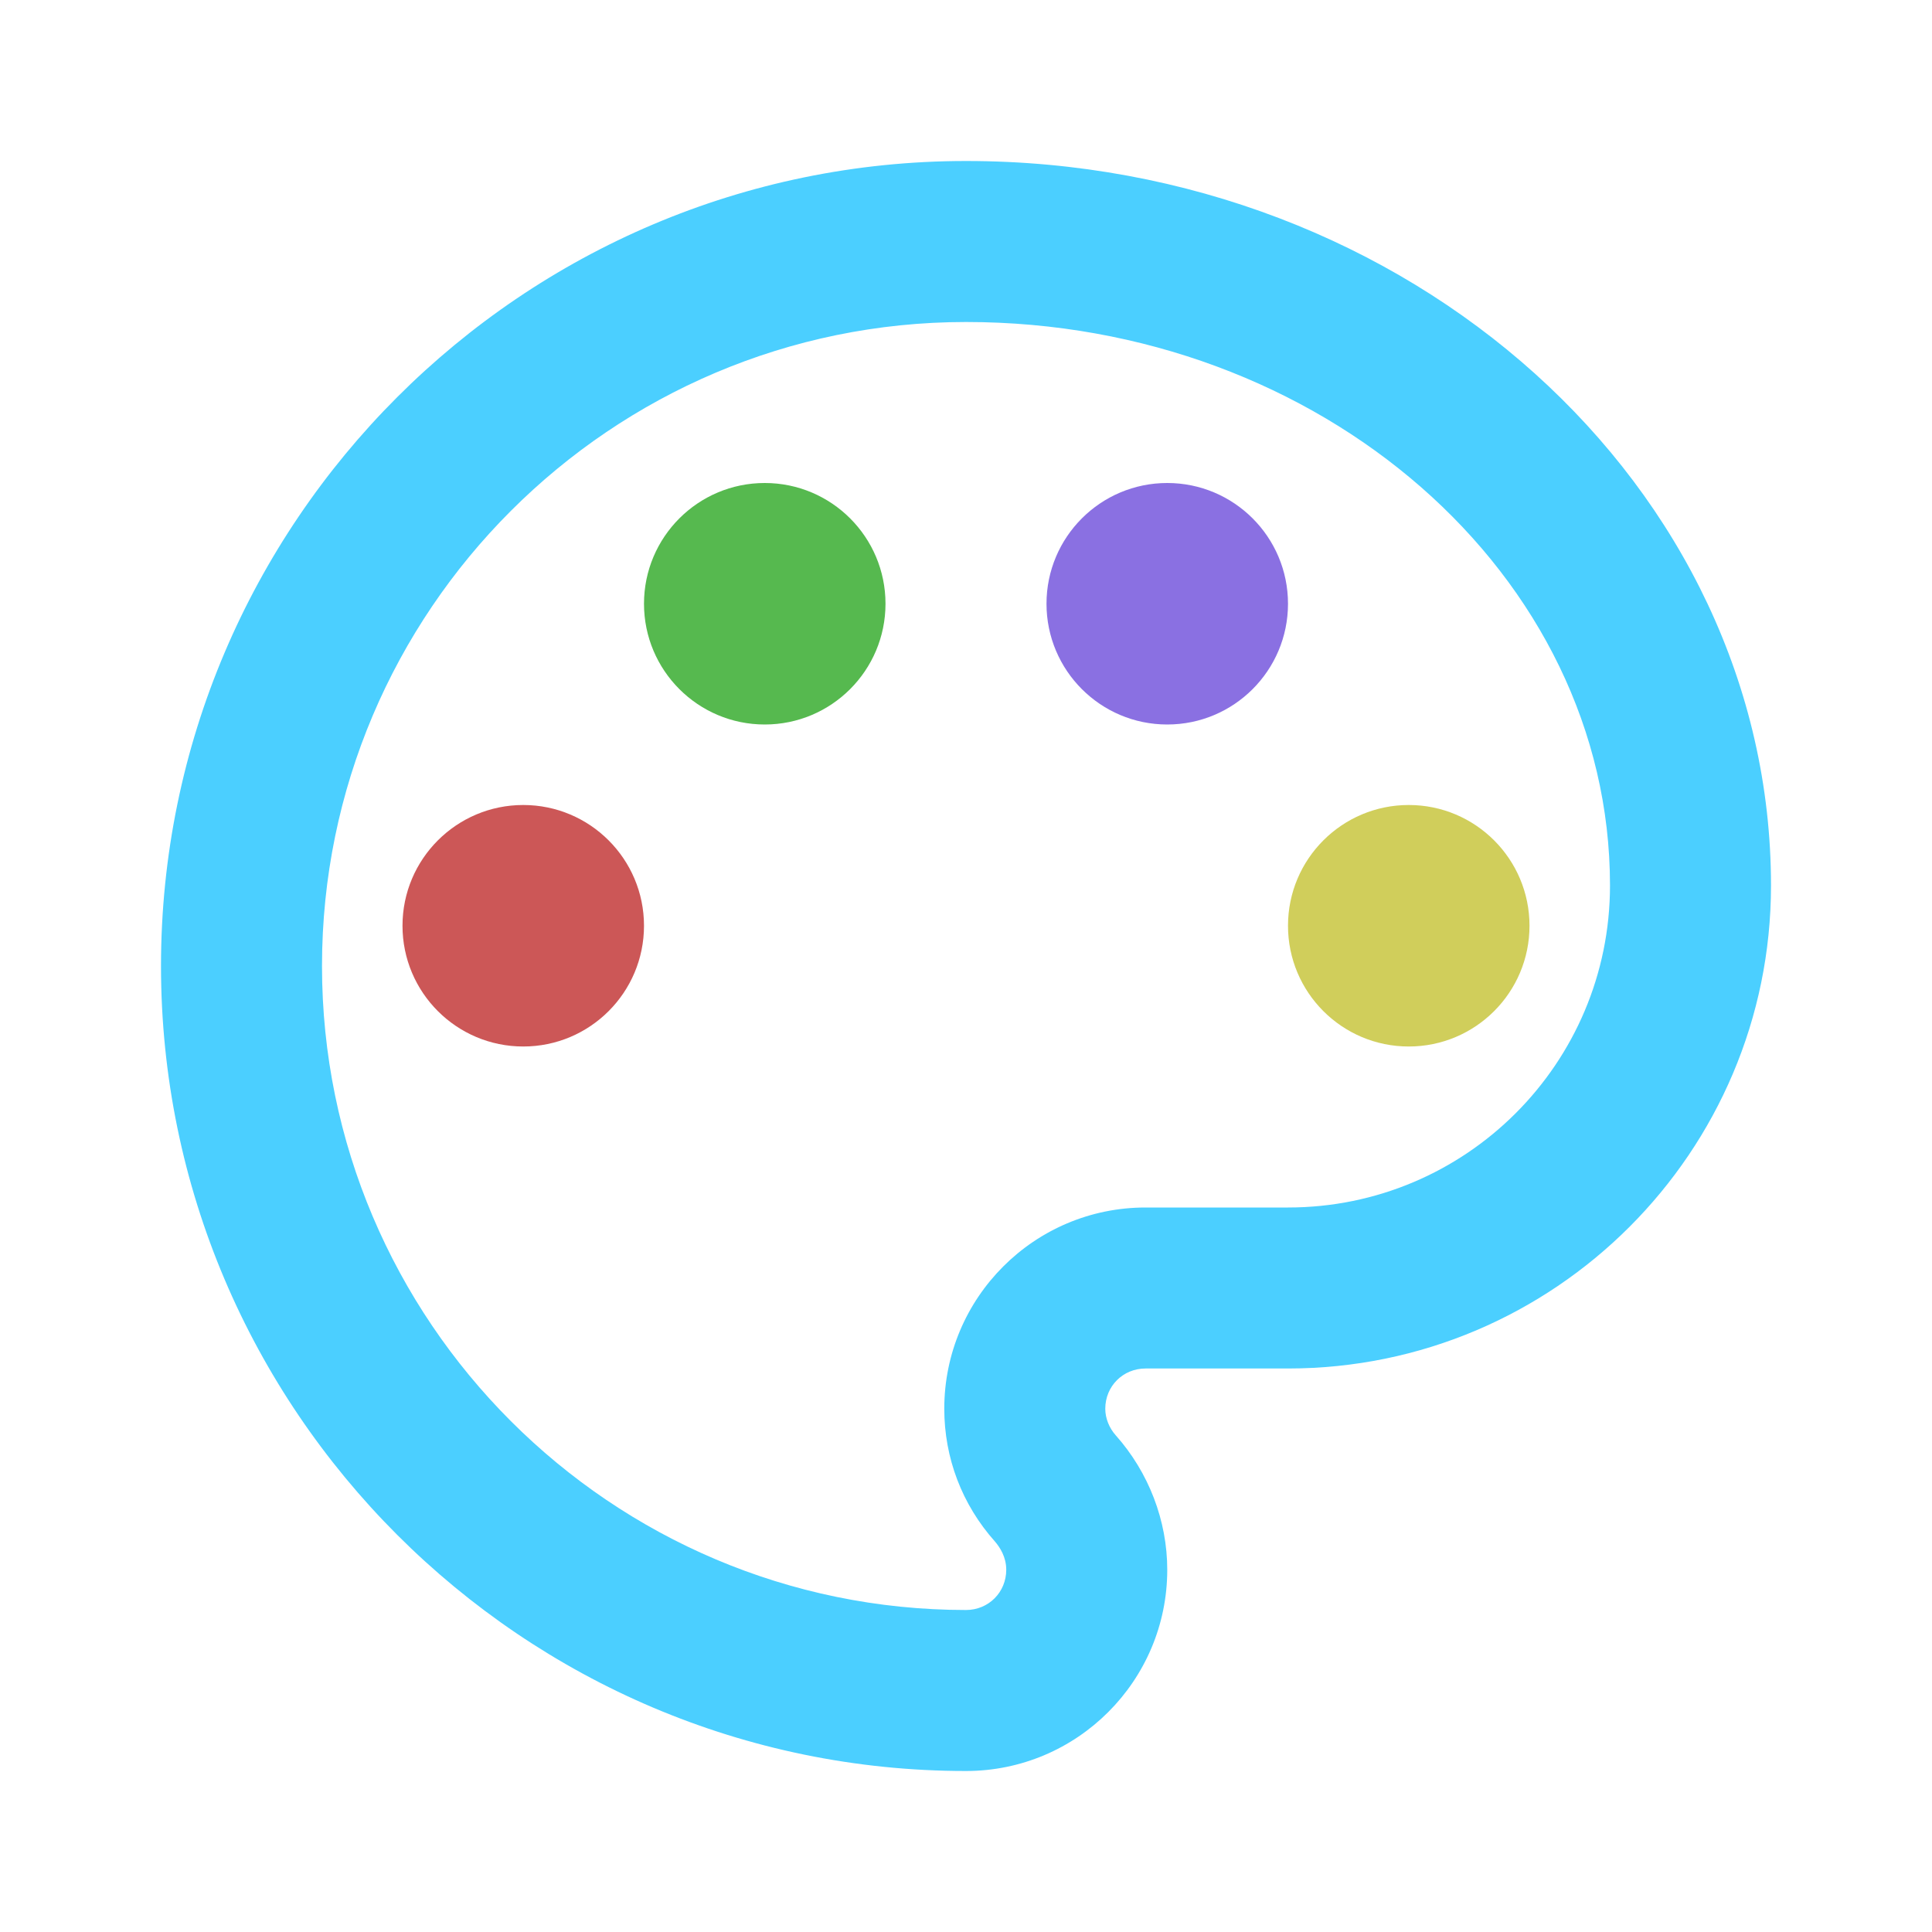
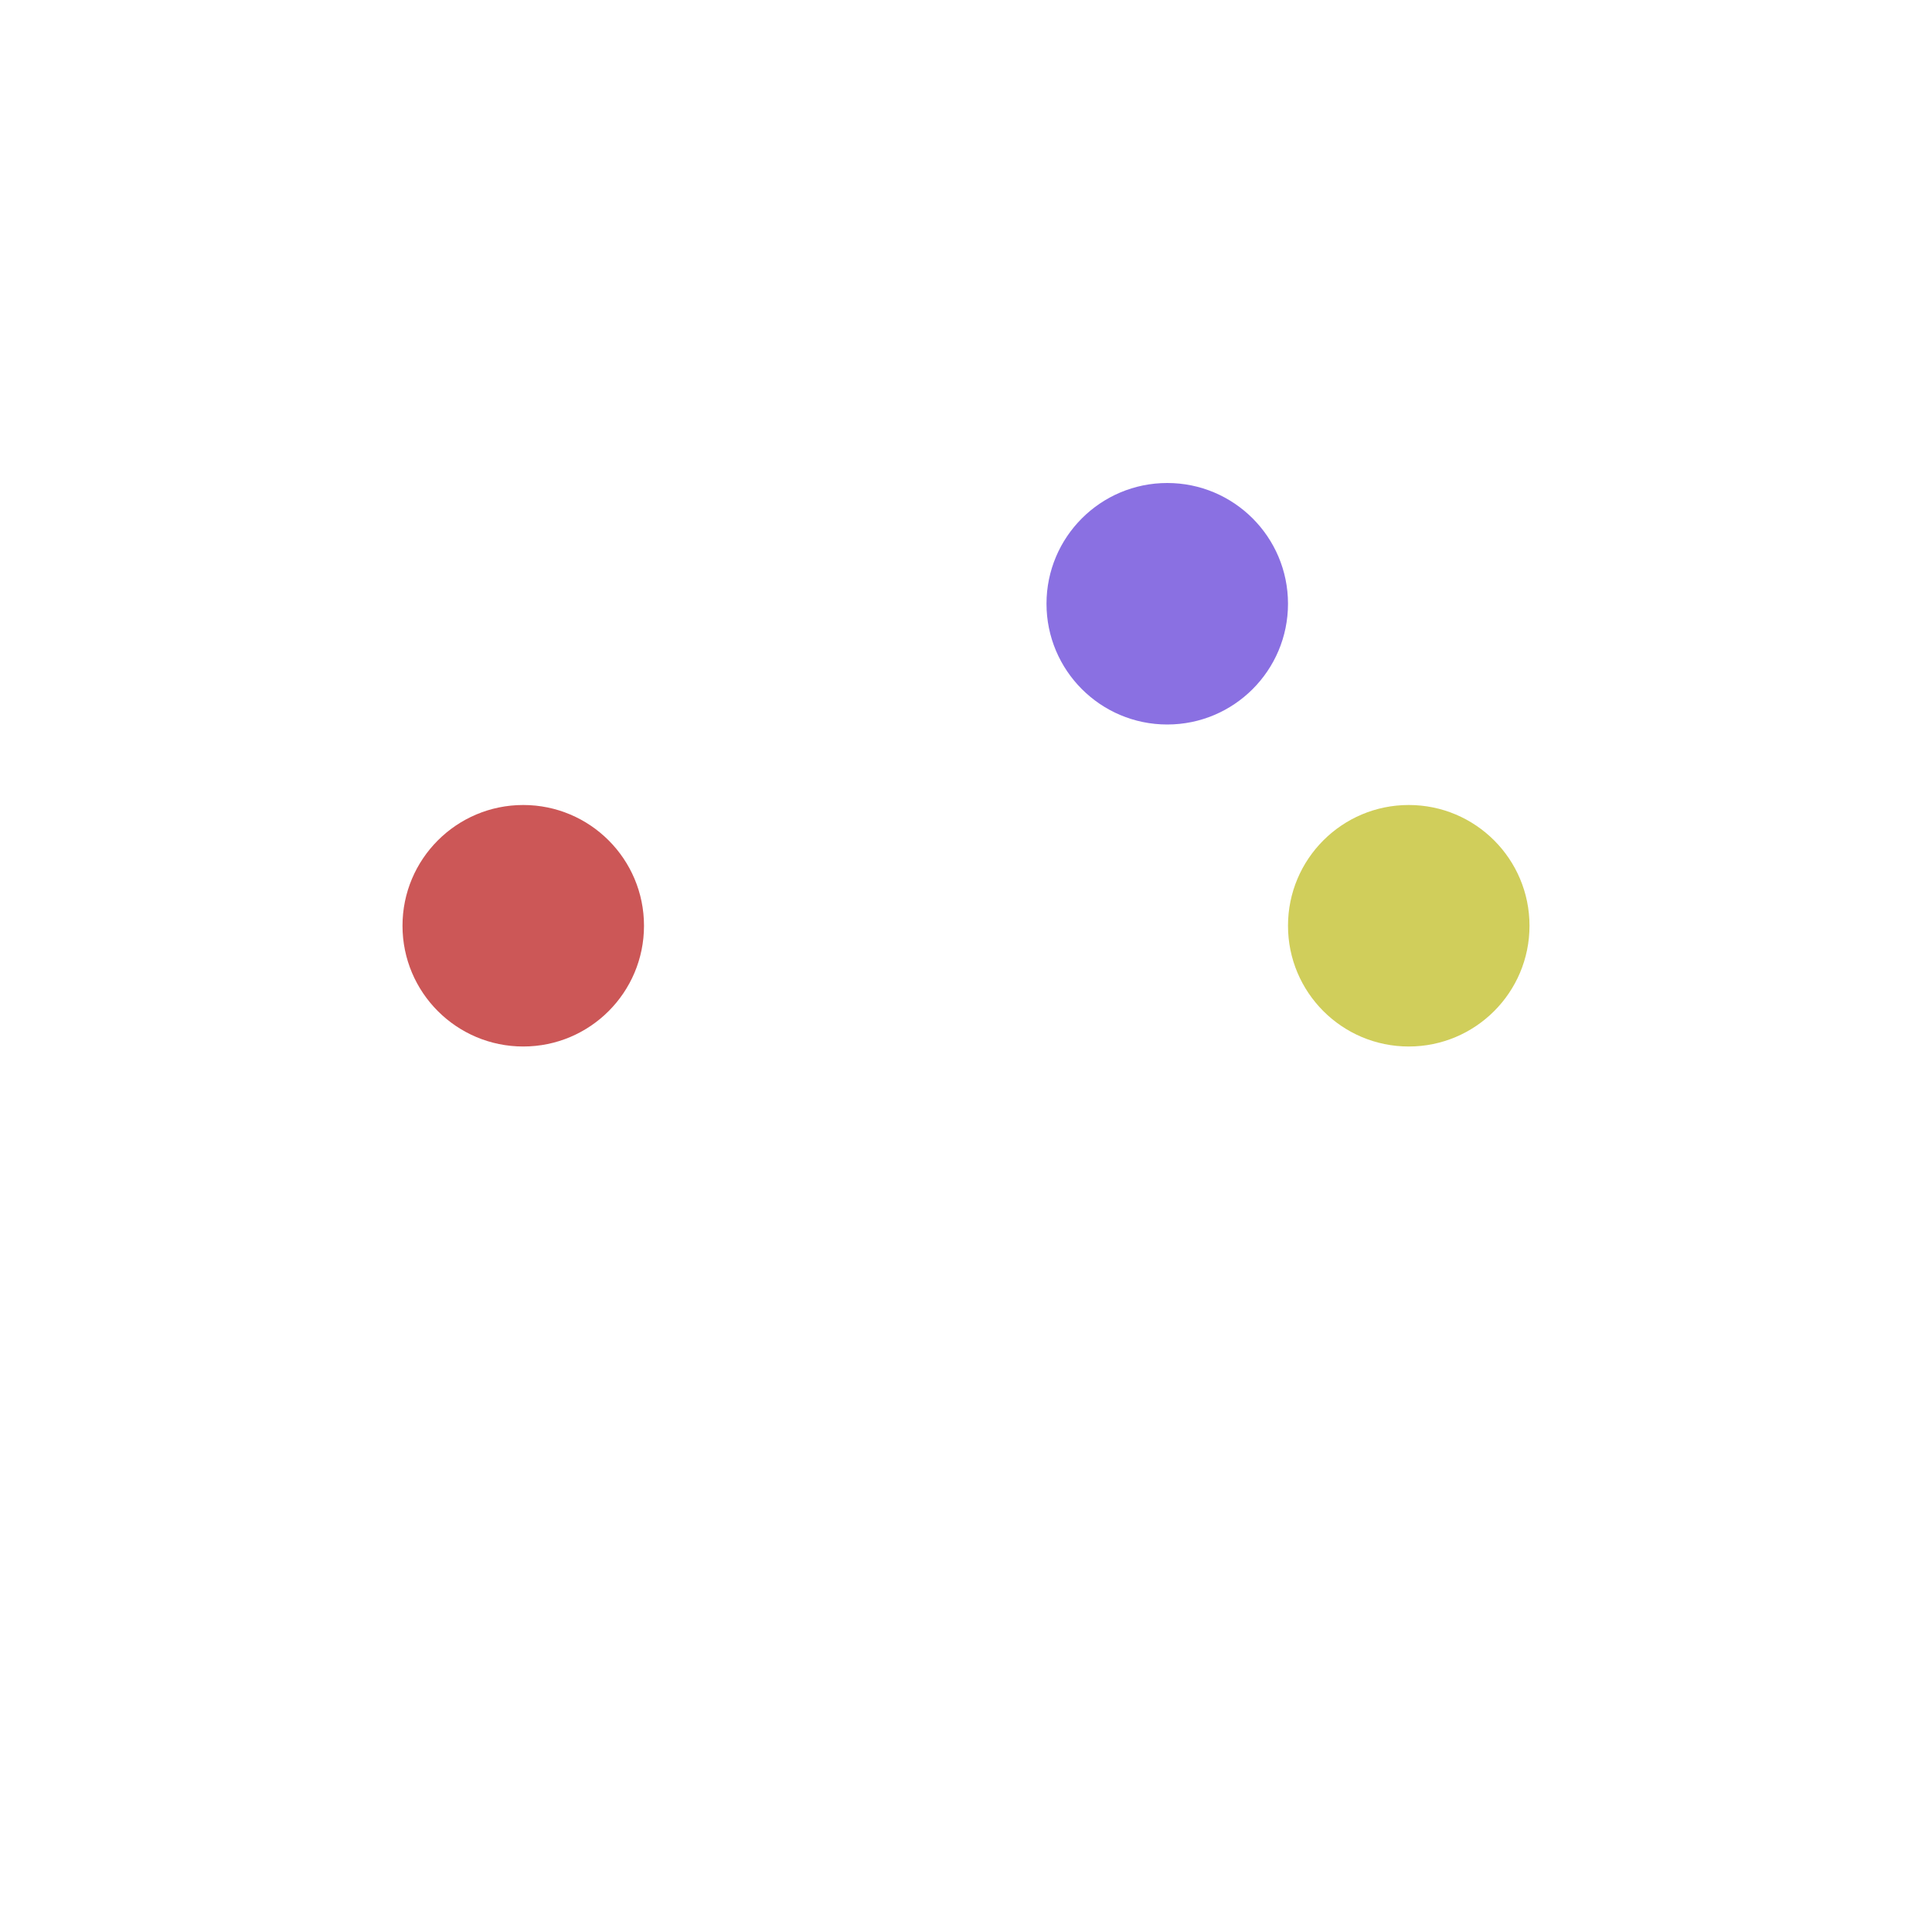
<svg xmlns="http://www.w3.org/2000/svg" width="78" height="78" viewBox="0 0 78 78" fill="none">
-   <path d="M39 6.5C21.093 6.5 6.5 21.093 6.5 39C6.5 56.907 21.093 71.5 39 71.5C43.485 71.5 47.125 67.86 47.125 63.375C47.125 61.392 46.377 59.443 45.045 57.947C44.785 57.655 44.623 57.265 44.623 56.875C44.623 55.965 45.337 55.25 46.248 55.25H52C62.758 55.25 71.5 46.508 71.5 35.75C71.5 19.63 56.907 6.5 39 6.5ZM52 48.75H46.248C41.763 48.75 38.123 52.39 38.123 56.875C38.123 58.858 38.837 60.742 40.17 62.237C40.365 62.465 40.625 62.855 40.625 63.375C40.625 64.285 39.91 65 39 65C24.668 65 13 53.333 13 39C13 24.668 24.668 13 39 13C53.333 13 65 23.205 65 35.75C65 42.932 59.182 48.75 52 48.75Z" fill="#4BCFFF" />
  <path d="M21.125 42.25C23.817 42.25 26 40.067 26 37.375C26 34.683 23.817 32.5 21.125 32.5C18.433 32.5 16.25 34.683 16.25 37.375C16.25 40.067 18.433 42.25 21.125 42.25Z" fill="#CC5757" />
-   <path d="M30.875 29.25C33.567 29.25 35.75 27.067 35.75 24.375C35.75 21.683 33.567 19.5 30.875 19.5C28.183 19.5 26 21.683 26 24.375C26 27.067 28.183 29.25 30.875 29.25Z" fill="#56B94F" />
  <path d="M47.125 29.25C49.817 29.25 52 27.067 52 24.375C52 21.683 49.817 19.5 47.125 19.5C44.433 19.5 42.25 21.683 42.25 24.375C42.25 27.067 44.433 29.25 47.125 29.25Z" fill="#8A70E2" />
  <path d="M56.875 42.25C59.567 42.25 61.75 40.067 61.75 37.375C61.75 34.683 59.567 32.5 56.875 32.5C54.183 32.5 52 34.683 52 37.375C52 40.067 54.183 42.25 56.875 42.25Z" fill="#D0CE5B" />
</svg>